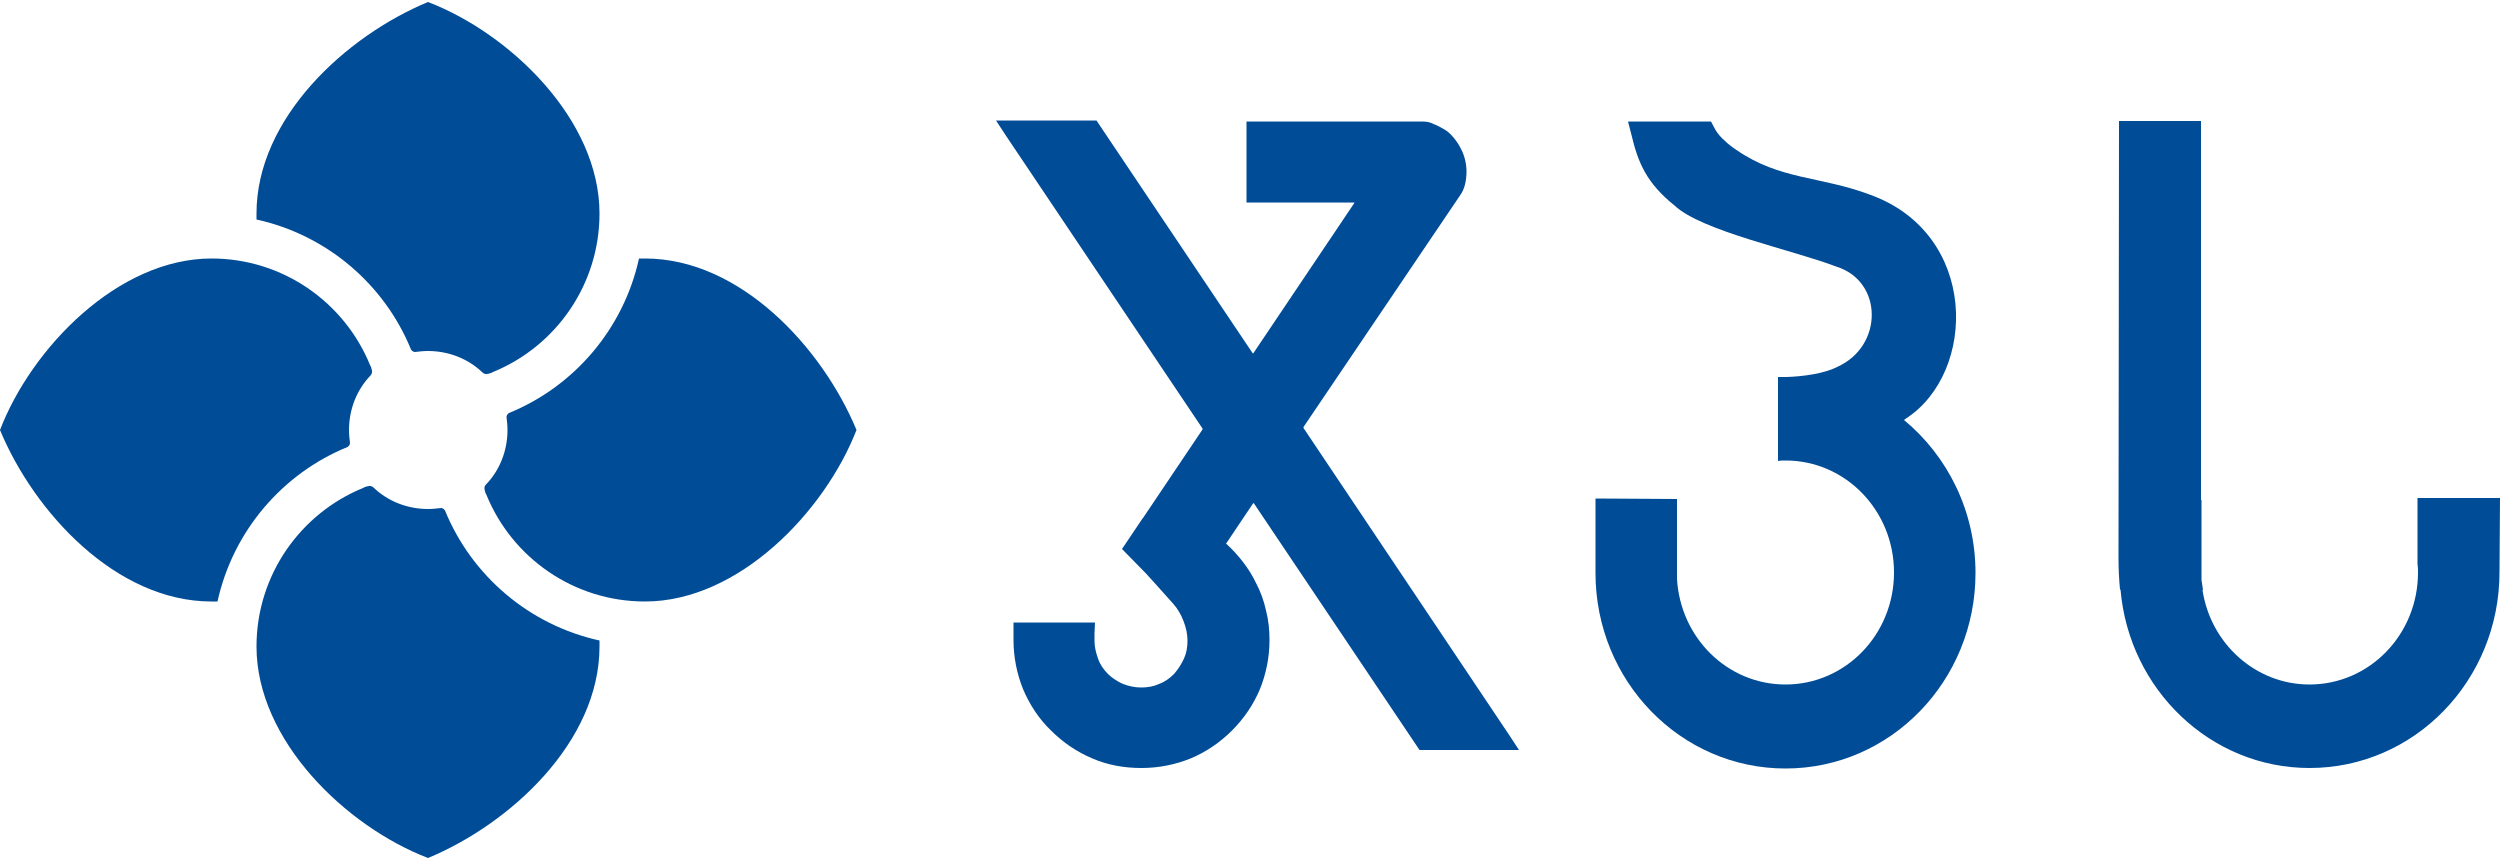
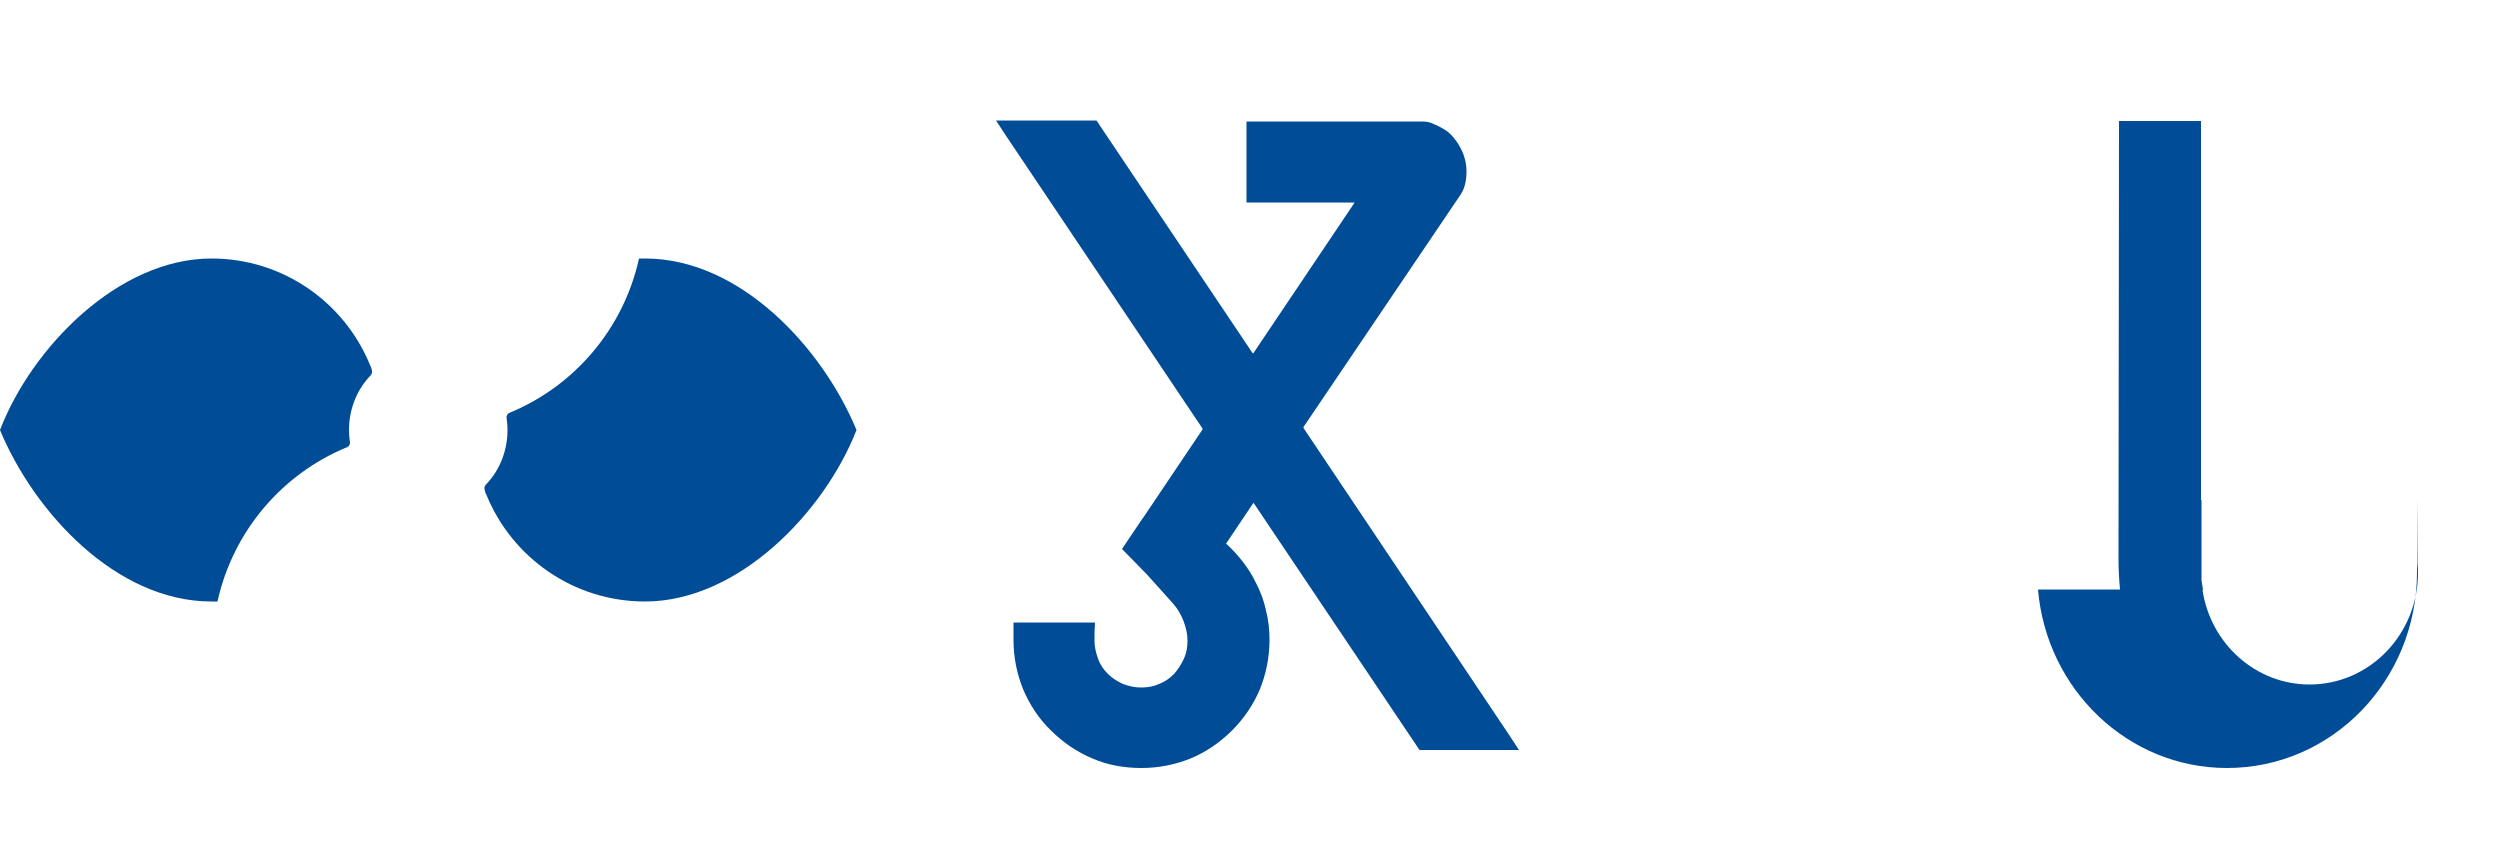
<svg xmlns="http://www.w3.org/2000/svg" version="1.1" id="Layer_1" x="0px" y="0px" viewBox="0 0 500 172" style="enable-background:new 0 0 500 172;" xml:space="preserve">
  <style type="text/css">
	.st0{fill-rule:evenodd;clip-rule:evenodd;fill:#004C97;}
</style>
  <g>
    <path class="st0" d="M284.4,24.3h-33.1h-2v2v12.2v2h2h19.4h0.2l-0.1,0.2l-20.1,29.9l-0.1,0.1l-0.1-0.1l-30.6-45.6l-0.6-0.9h-1.1   H203h-3.8l2.1,3.2l39.2,58.4l0,0.1l0,0.1l-11.9,17.7l0,0l-0.1,0.1l-4.1,6.1l4.8,4.9c0.8,0.9,2.3,2.5,5.4,6c0.9,1,1.6,2.2,2.1,3.5   c0.5,1.3,0.8,2.6,0.8,3.9c0,1.3-0.2,2.5-0.7,3.6c-0.5,1.1-1.2,2.2-2,3.1c-0.9,0.9-1.9,1.6-3,2c-1.1,0.5-2.3,0.7-3.6,0.7   c-1.3,0-2.5-0.3-3.6-0.7c-1.1-0.5-2.2-1.2-3-2c-0.9-0.9-1.6-1.9-2-3.1c-0.4-1.1-0.7-2.3-0.7-3.5h0V128l0-1.4l0.1-2.1l-2.1,0   l-12.2,0l-2,0v2v1.5c0,3.5,0.7,6.8,1.9,9.8c1.3,3.1,3.2,6,5.6,8.3c2.4,2.4,5.2,4.3,8.3,5.6c3,1.3,6.3,1.9,9.8,1.9s6.8-0.7,9.8-1.9   c3.1-1.3,5.9-3.2,8.3-5.6c2.4-2.4,4.3-5.2,5.6-8.3c1.2-3,1.9-6.3,1.9-9.8c0-2-0.2-4-0.7-5.9c-0.4-1.9-1.1-3.8-2-5.5   c-0.7-1.5-1.6-2.9-2.6-4.2c-1-1.3-2.1-2.5-3.3-3.6l-0.1-0.1l0.1-0.1l5.3-7.9l0.1-0.1l0.1,0.1l32.5,48.4l0.6,0.9h1.1H300h3.8   l-2.1-3.2l-41-61.2l0-0.1l0-0.1L292,39.1c0.5-0.7,0.8-1.4,1-2.2c0.2-0.8,0.3-1.7,0.3-2.6c0-0.8-0.1-1.6-0.3-2.4s-0.5-1.6-0.9-2.3   c-0.4-0.8-0.9-1.5-1.4-2.1c-0.5-0.6-1.1-1.2-1.8-1.6c-0.7-0.4-1.4-0.8-2.2-1.1C286,24.4,285.2,24.3,284.4,24.3" />
-     <path class="st0" d="M440.2,24.2v58.1V100h0.1v13.4c0,0.4,0,0.7,0,1.1c0,0.4,0,0.7,0,1.1v0.2l0,0.1h0l0,0.1c0.1,0.7,0.2,1.3,0.3,2   h-0.1c1.6,10.7,10.6,18.9,21.4,18.9c12,0,21.7-10,21.7-22.4c0-0.6,0-1.1-0.1-1.7V99.6H500l-0.1,14.8c0,21.7-17,39.2-38,39.2   c-19.8,0-36.1-15.7-37.8-35.7H424c-0.2-2.1-0.3-4.2-0.3-6.2l0,0l0.1-87.5L440.2,24.2L440.2,24.2z" />
-     <path class="st0" d="M357.3,75.4c3.3-0.1,7.6-0.7,10.1-2c9.3-4.1,9.3-17.2-0.2-20.1c-8.6-3.3-26.9-7.1-32.3-12.2   c-5.6-4.5-7.3-8.6-8.6-14.1l-0.7-2.7h16.6l0.9,1.7c0.5,0.8,1.1,1.5,1.8,2.1c0.7,0.7,1.5,1.3,2.4,1.9c8.7,6,16.7,5.2,26.6,8.9   c21.9,7.8,21.5,35.6,7.3,44.8l-0.4,0.3c8.7,7.2,14.3,18.2,14.3,30.6c0,21.6-17,39.1-38,39.1c-21,0-38-17.5-38-39.1l0-14.9l16.3,0.1   l0,16c0.7,11.8,10.1,21.1,21.7,21.1c12,0,21.7-10,21.7-22.4s-9.7-22.4-21.7-22.4c-0.5,0-1,0-1.5,0.1v-2.4h0V75.4c0.5,0,1,0,1.5,0   L357.3,75.4z" />
-     <path class="st0" d="M119.9,42.7c0,14.3-8.8,26.6-21.3,31.7l-0.4,0.2c-0.7,0.2-1.1,0.4-1.7-0.1c-2.8-2.7-6.7-4.3-10.9-4.3   c-0.9,0-1.8,0.1-2.6,0.2c-0.3,0-0.6-0.2-0.8-0.5c-5.3-13-16.8-22.9-30.9-26c0-0.4,0-0.8,0-1.2c0-19.1,17.9-35.5,34.3-42.3   C102,6.7,119.9,23.9,119.9,42.7" />
-     <path class="st0" d="M51.3,129.3c0-14.3,8.8-26.6,21.3-31.7l0.4-0.2c0.7-0.2,1.1-0.4,1.7,0.1c2.8,2.7,6.7,4.3,10.9,4.3   c0.9,0,1.8-0.1,2.6-0.2c0.3,0,0.6,0.2,0.8,0.5c5.3,13,16.8,22.9,30.9,26c0,0.4,0,0.8,0,1.2c0,19.1-17.9,35.5-34.3,42.3   C69.2,165.3,51.3,148.1,51.3,129.3" />
+     <path class="st0" d="M440.2,24.2v58.1V100h0.1v13.4c0,0.4,0,0.7,0,1.1c0,0.4,0,0.7,0,1.1v0.2l0,0.1h0l0,0.1c0.1,0.7,0.2,1.3,0.3,2   h-0.1c1.6,10.7,10.6,18.9,21.4,18.9c12,0,21.7-10,21.7-22.4c0-0.6,0-1.1-0.1-1.7V99.6l-0.1,14.8c0,21.7-17,39.2-38,39.2   c-19.8,0-36.1-15.7-37.8-35.7H424c-0.2-2.1-0.3-4.2-0.3-6.2l0,0l0.1-87.5L440.2,24.2L440.2,24.2z" />
    <path class="st0" d="M42.3,51.7c14.3,0,26.6,8.8,31.7,21.3l0.2,0.4c0.2,0.7,0.4,1.1-0.1,1.7c-2.7,2.8-4.3,6.7-4.3,10.9   c0,0.9,0.1,1.8,0.2,2.6c0,0.3-0.2,0.6-0.5,0.8c-13,5.3-22.9,16.8-26,30.9c-0.4,0-0.8,0-1.2,0C23.2,120.3,6.8,102.4,0,86   C6.3,69.6,23.6,51.7,42.3,51.7" />
    <path class="st0" d="M129,120.3c-14.3,0-26.6-8.8-31.7-21.3l-0.2-0.4c-0.2-0.7-0.4-1.2,0.1-1.7c2.7-2.8,4.3-6.7,4.3-10.9   c0-0.9-0.1-1.8-0.2-2.6c0-0.3,0.2-0.6,0.5-0.8c13-5.3,22.9-16.8,26-30.9c0.4,0,0.8,0,1.2,0c19.1,0,35.5,17.9,42.3,34.3   C164.9,102.4,147.7,120.3,129,120.3" />
  </g>
</svg>